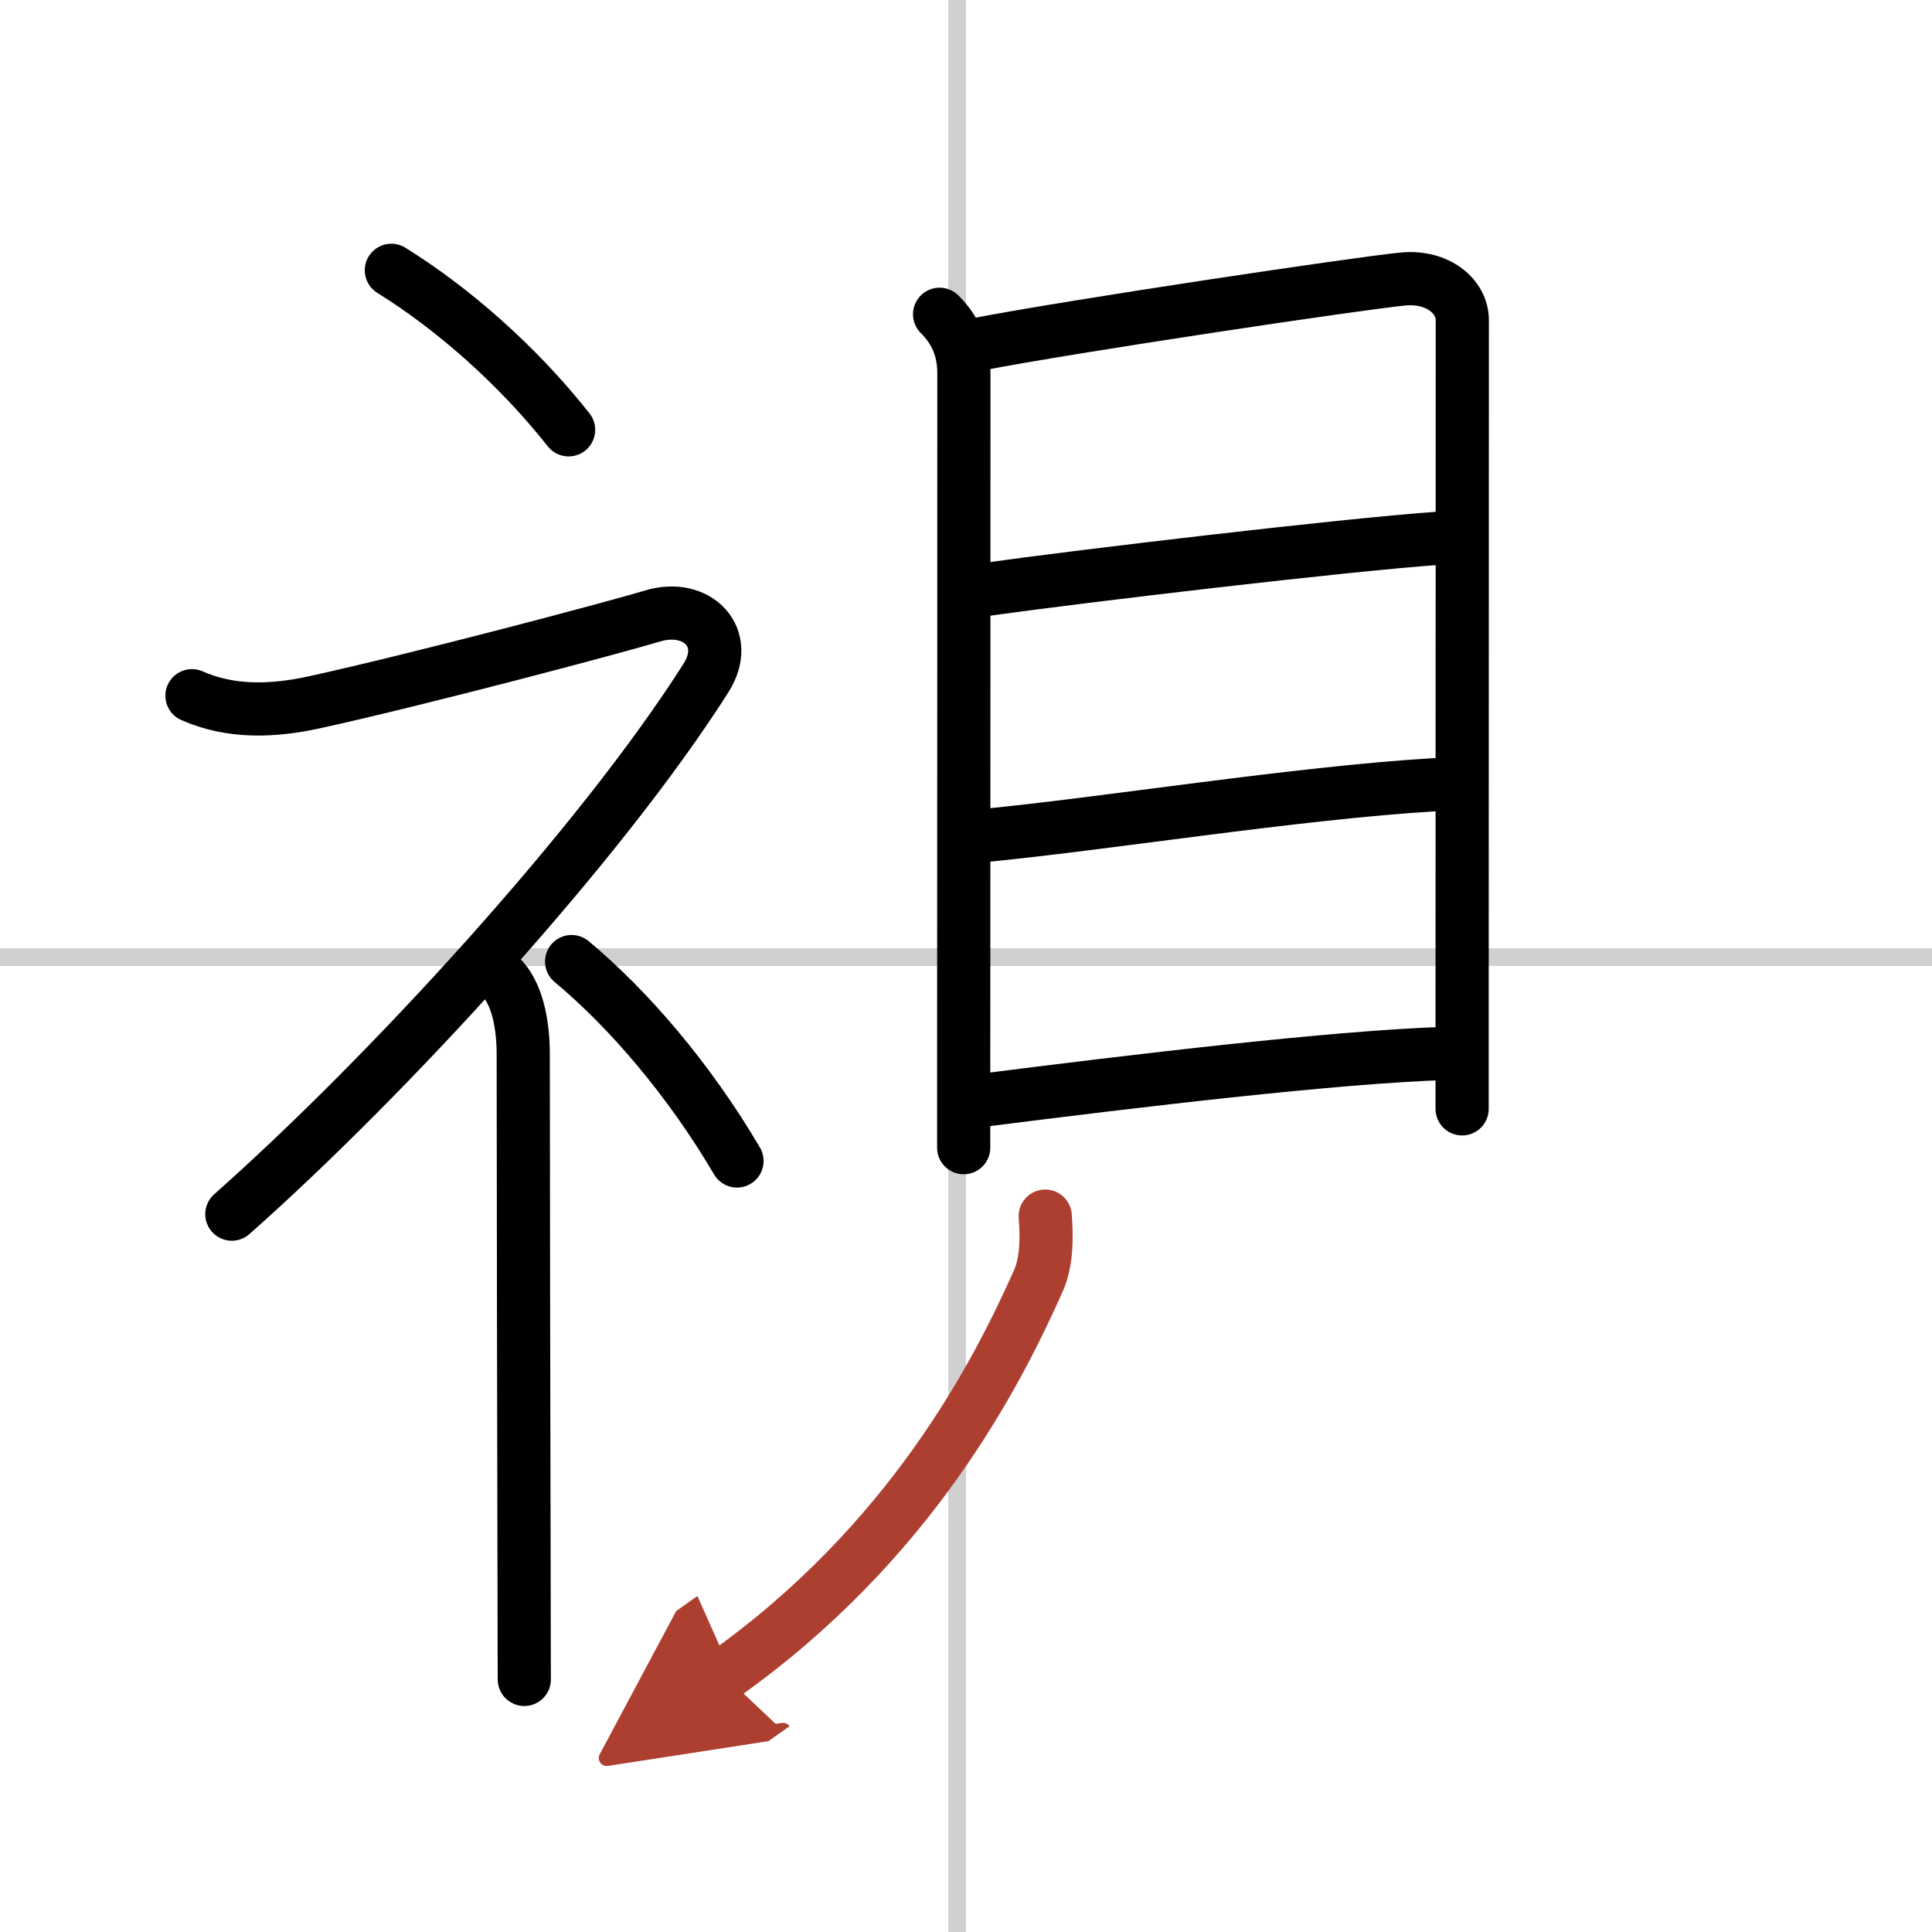
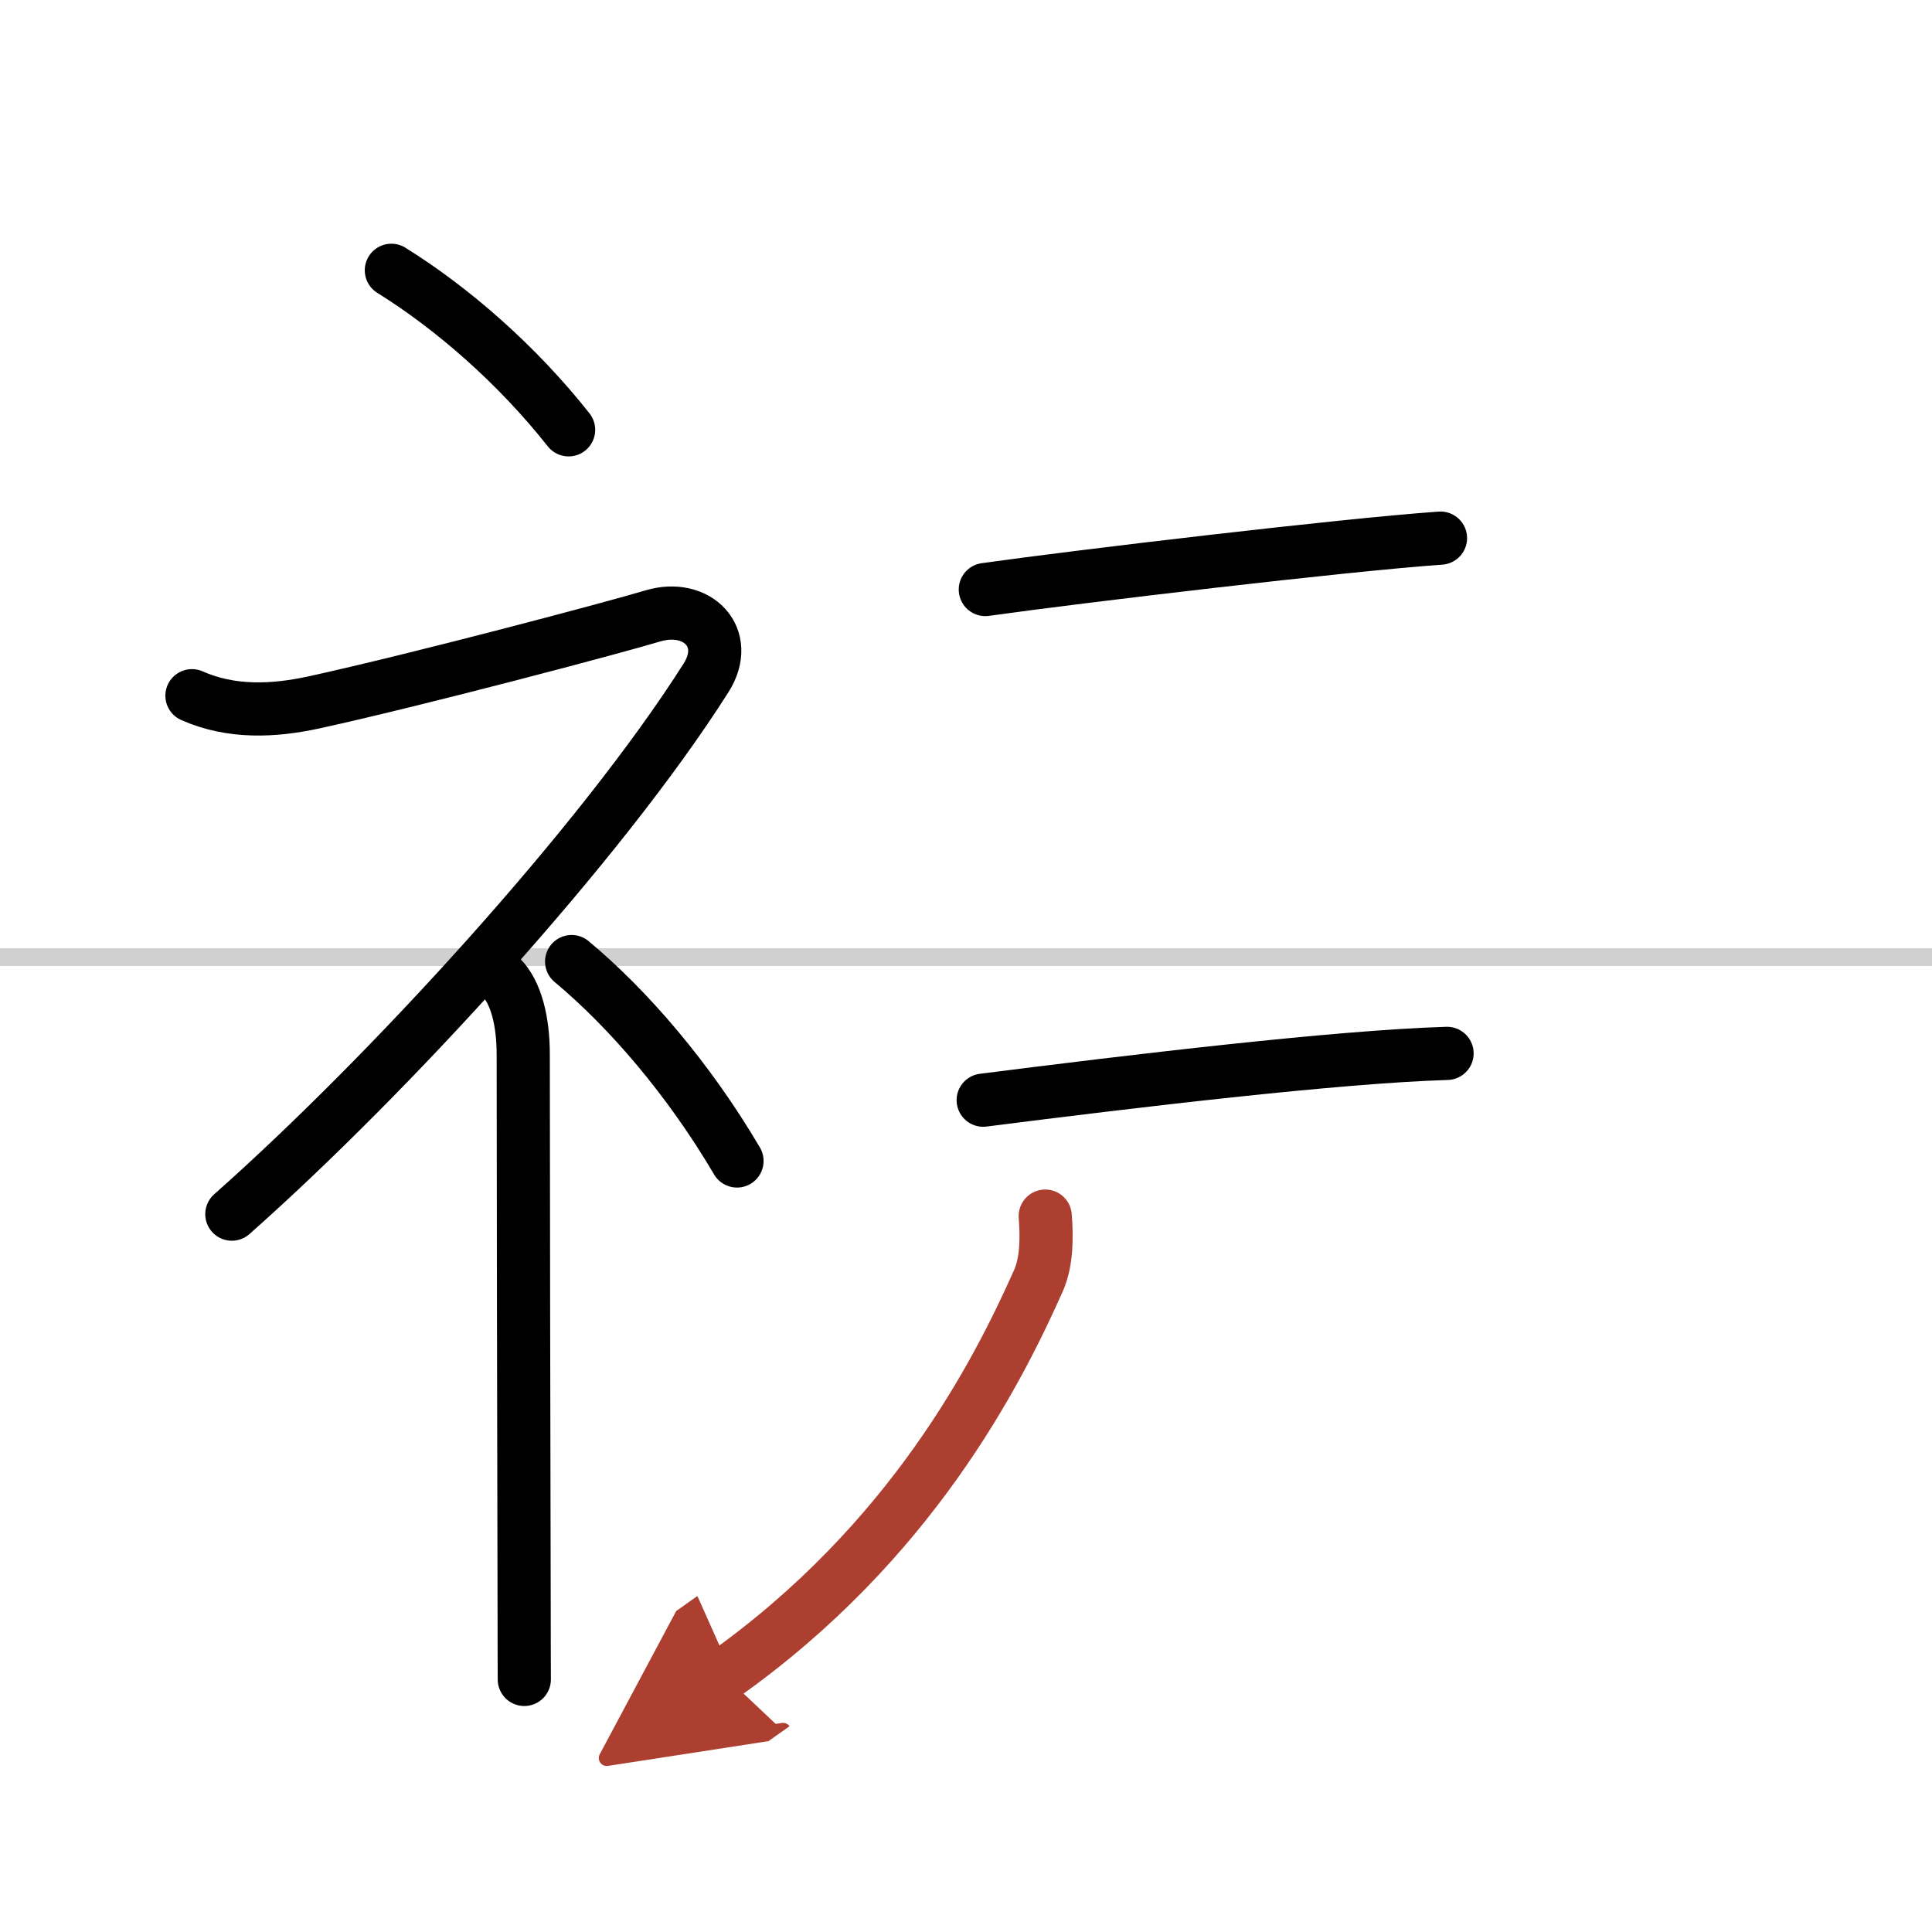
<svg xmlns="http://www.w3.org/2000/svg" width="400" height="400" viewBox="0 0 109 109">
  <defs>
    <marker id="a" markerWidth="4" orient="auto" refX="1" refY="5" viewBox="0 0 10 10">
      <polyline points="0 0 10 5 0 10 1 5" fill="#ad3f31" stroke="#ad3f31" />
    </marker>
  </defs>
  <g fill="none" stroke="#000" stroke-linecap="round" stroke-linejoin="round" stroke-width="3">
-     <rect width="100%" height="100%" fill="#fff" stroke="#fff" />
-     <line x1="54" x2="54" y2="109" stroke="#d0d0d0" stroke-width="1" />
    <line x2="109" y1="54" y2="54" stroke="#d0d0d0" stroke-width="1" />
    <path d="m22.08 15.25c3.41 2.12 7.07 5.29 10 9" />
    <path d="m10.83 39.25c2.21 0.98 4.59 0.88 6.92 0.37 5.93-1.3 16.96-4.23 19.08-4.87 2.5-0.75 4.45 1.22 3 3.5-5.95 9.38-18 22.5-26.75 30.25" />
    <path d="m28.25 55.11c0.88 0.88 1.27 2.52 1.27 4.39 0 5.23 0.03 22.47 0.05 30.75 0 2.6 0.01 4.31 0.01 4.5" />
    <path d="m32.25 54.25c3.18 2.65 6.6 6.61 9.33 11.25" />
-     <path d="m53.01 17.73c0.82 0.81 1.37 1.87 1.37 3.3 0 1.16 0 28.75-0.01 39.47v4.25" />
-     <path d="m55.14 19.43c5.49-1.06 21.68-3.47 24.03-3.69 1.96-0.18 3.33 0.99 3.33 2.32 0 2.1-0.01 24.13-0.01 39.93v4.57" />
    <path d="m55.59 33.26c5.41-0.76 20.16-2.51 25.68-2.9" />
-     <path d="m55.3 47.16c6.95-0.66 17.7-2.41 25.67-2.89" />
    <path d="m55.47 62.07c8.41-1.07 19.91-2.45 26.17-2.64" />
    <path d="m58.97 68.61c0.09 1.17 0.1 2.56-0.39 3.66-2.33 5.23-7.19 14.75-17.74 22.23" marker-end="url(#a)" stroke="#ad3f31" />
  </g>
</svg>